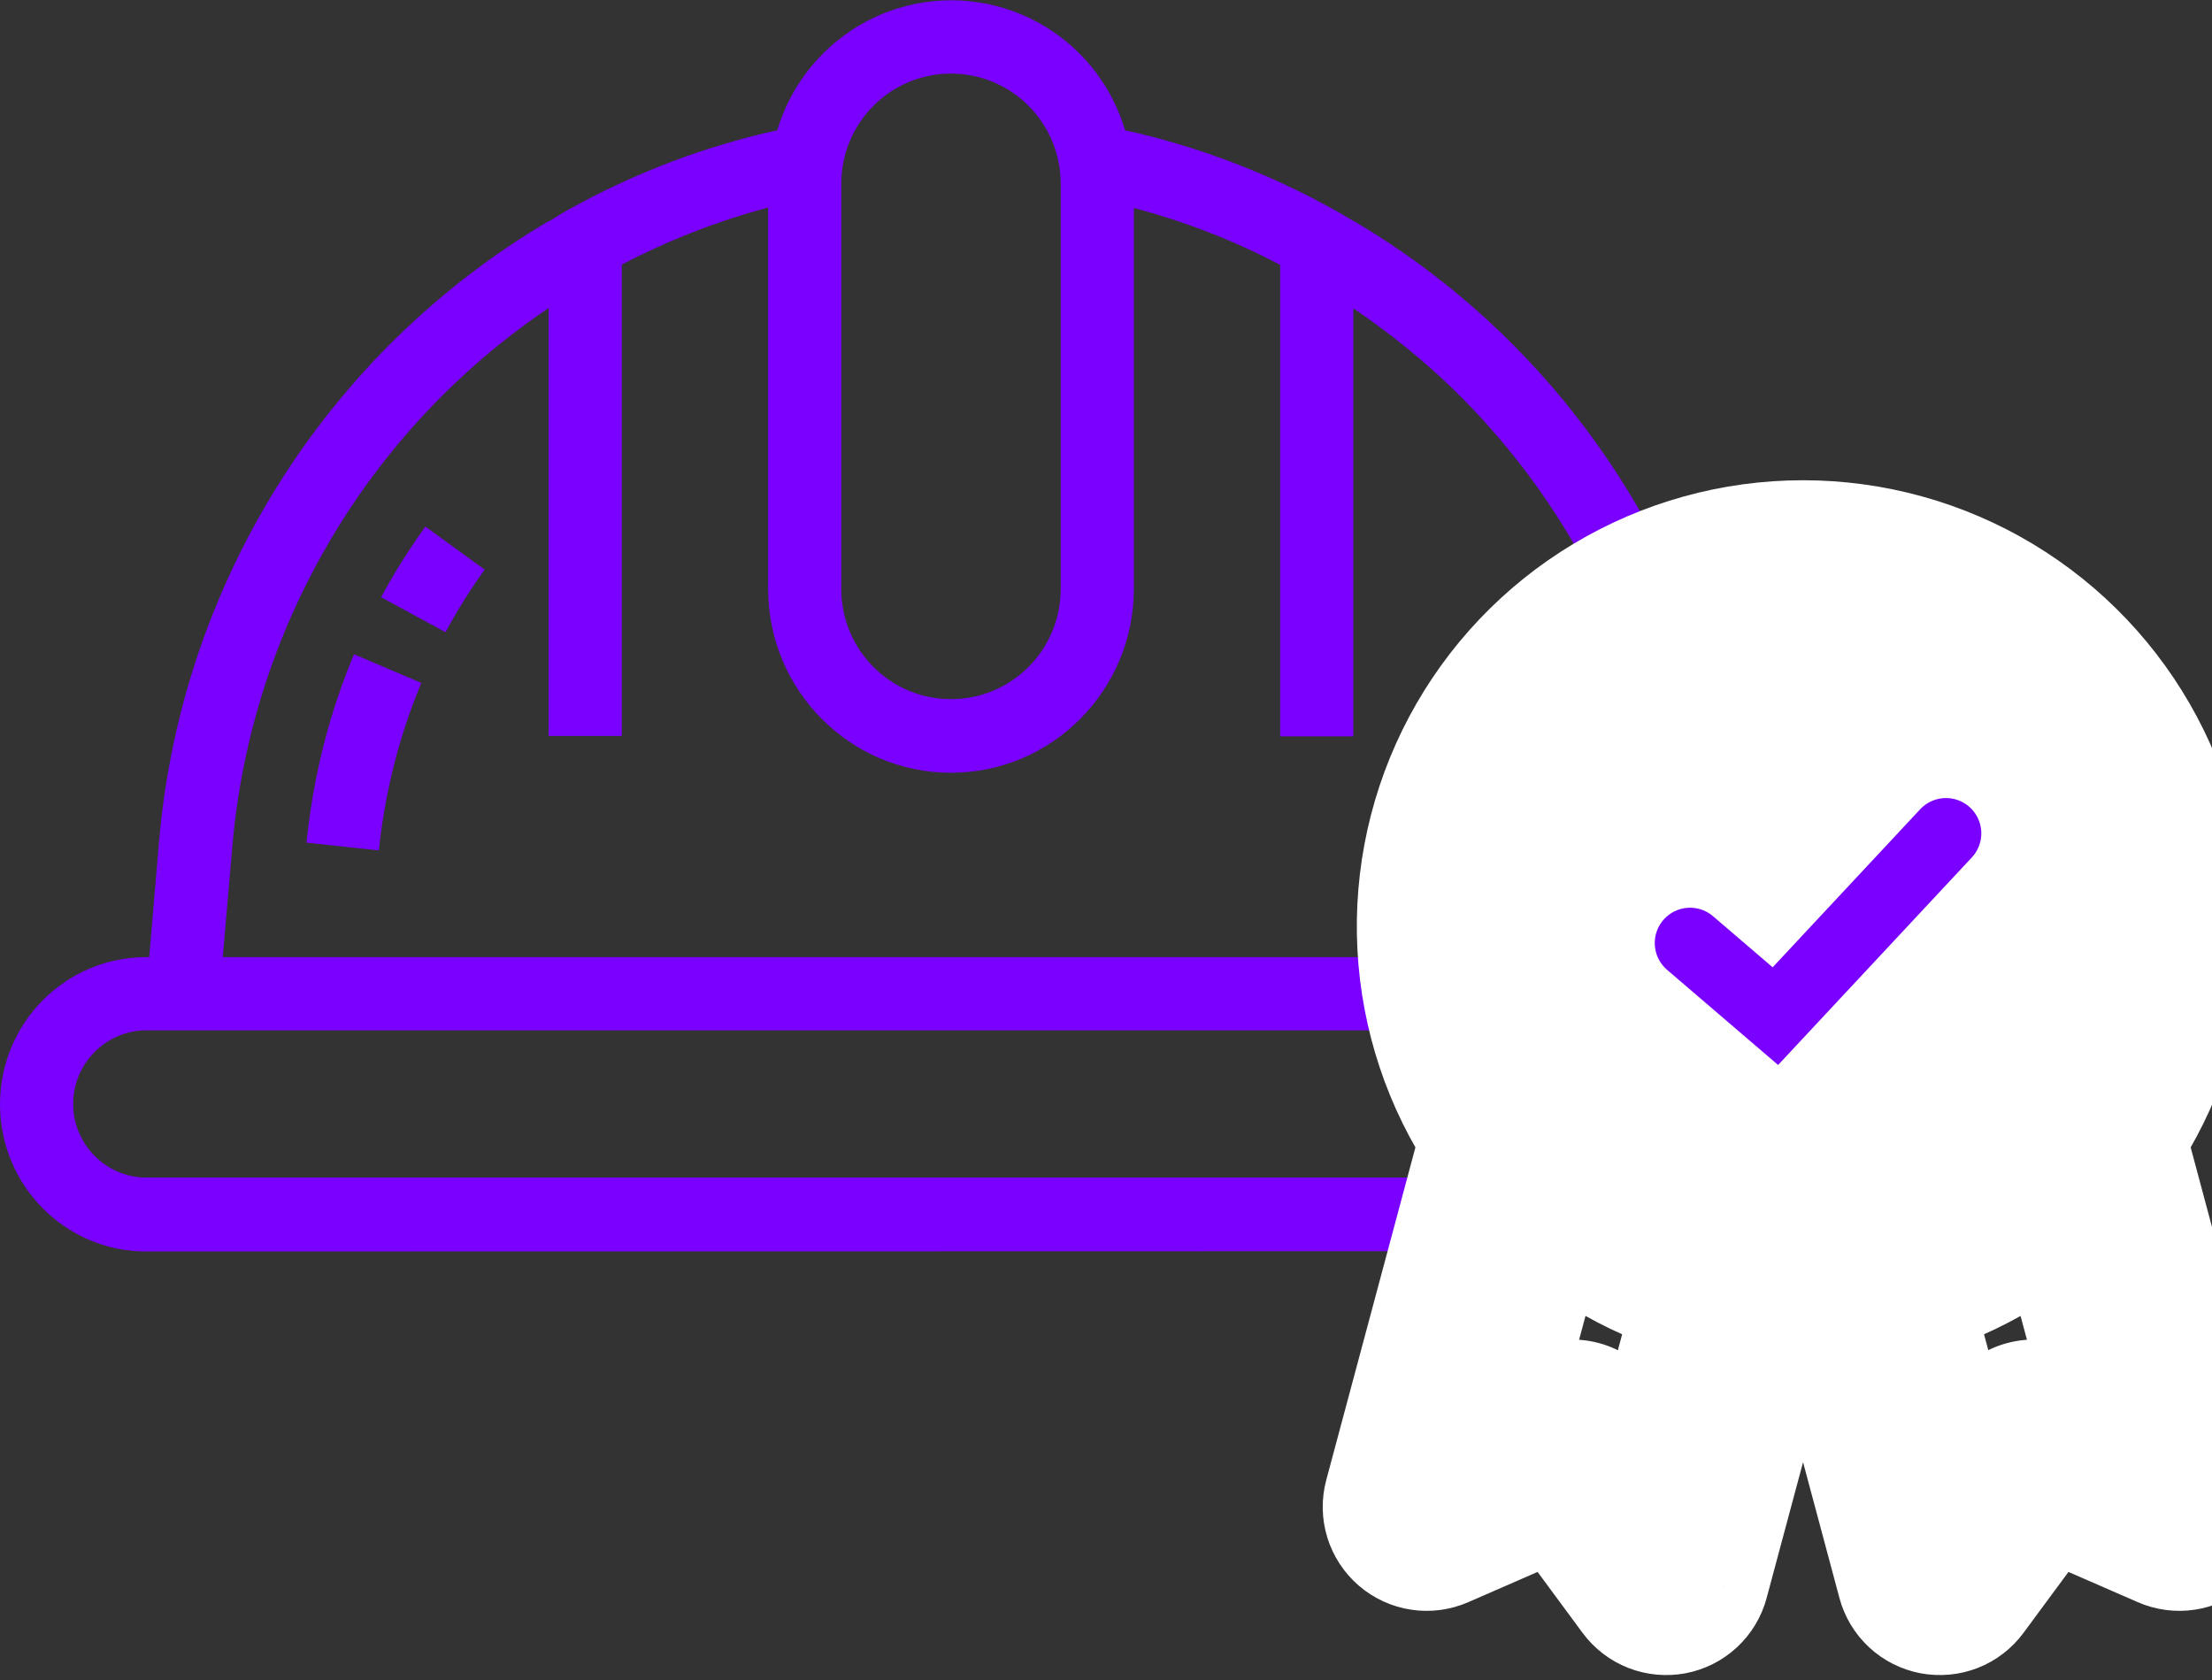
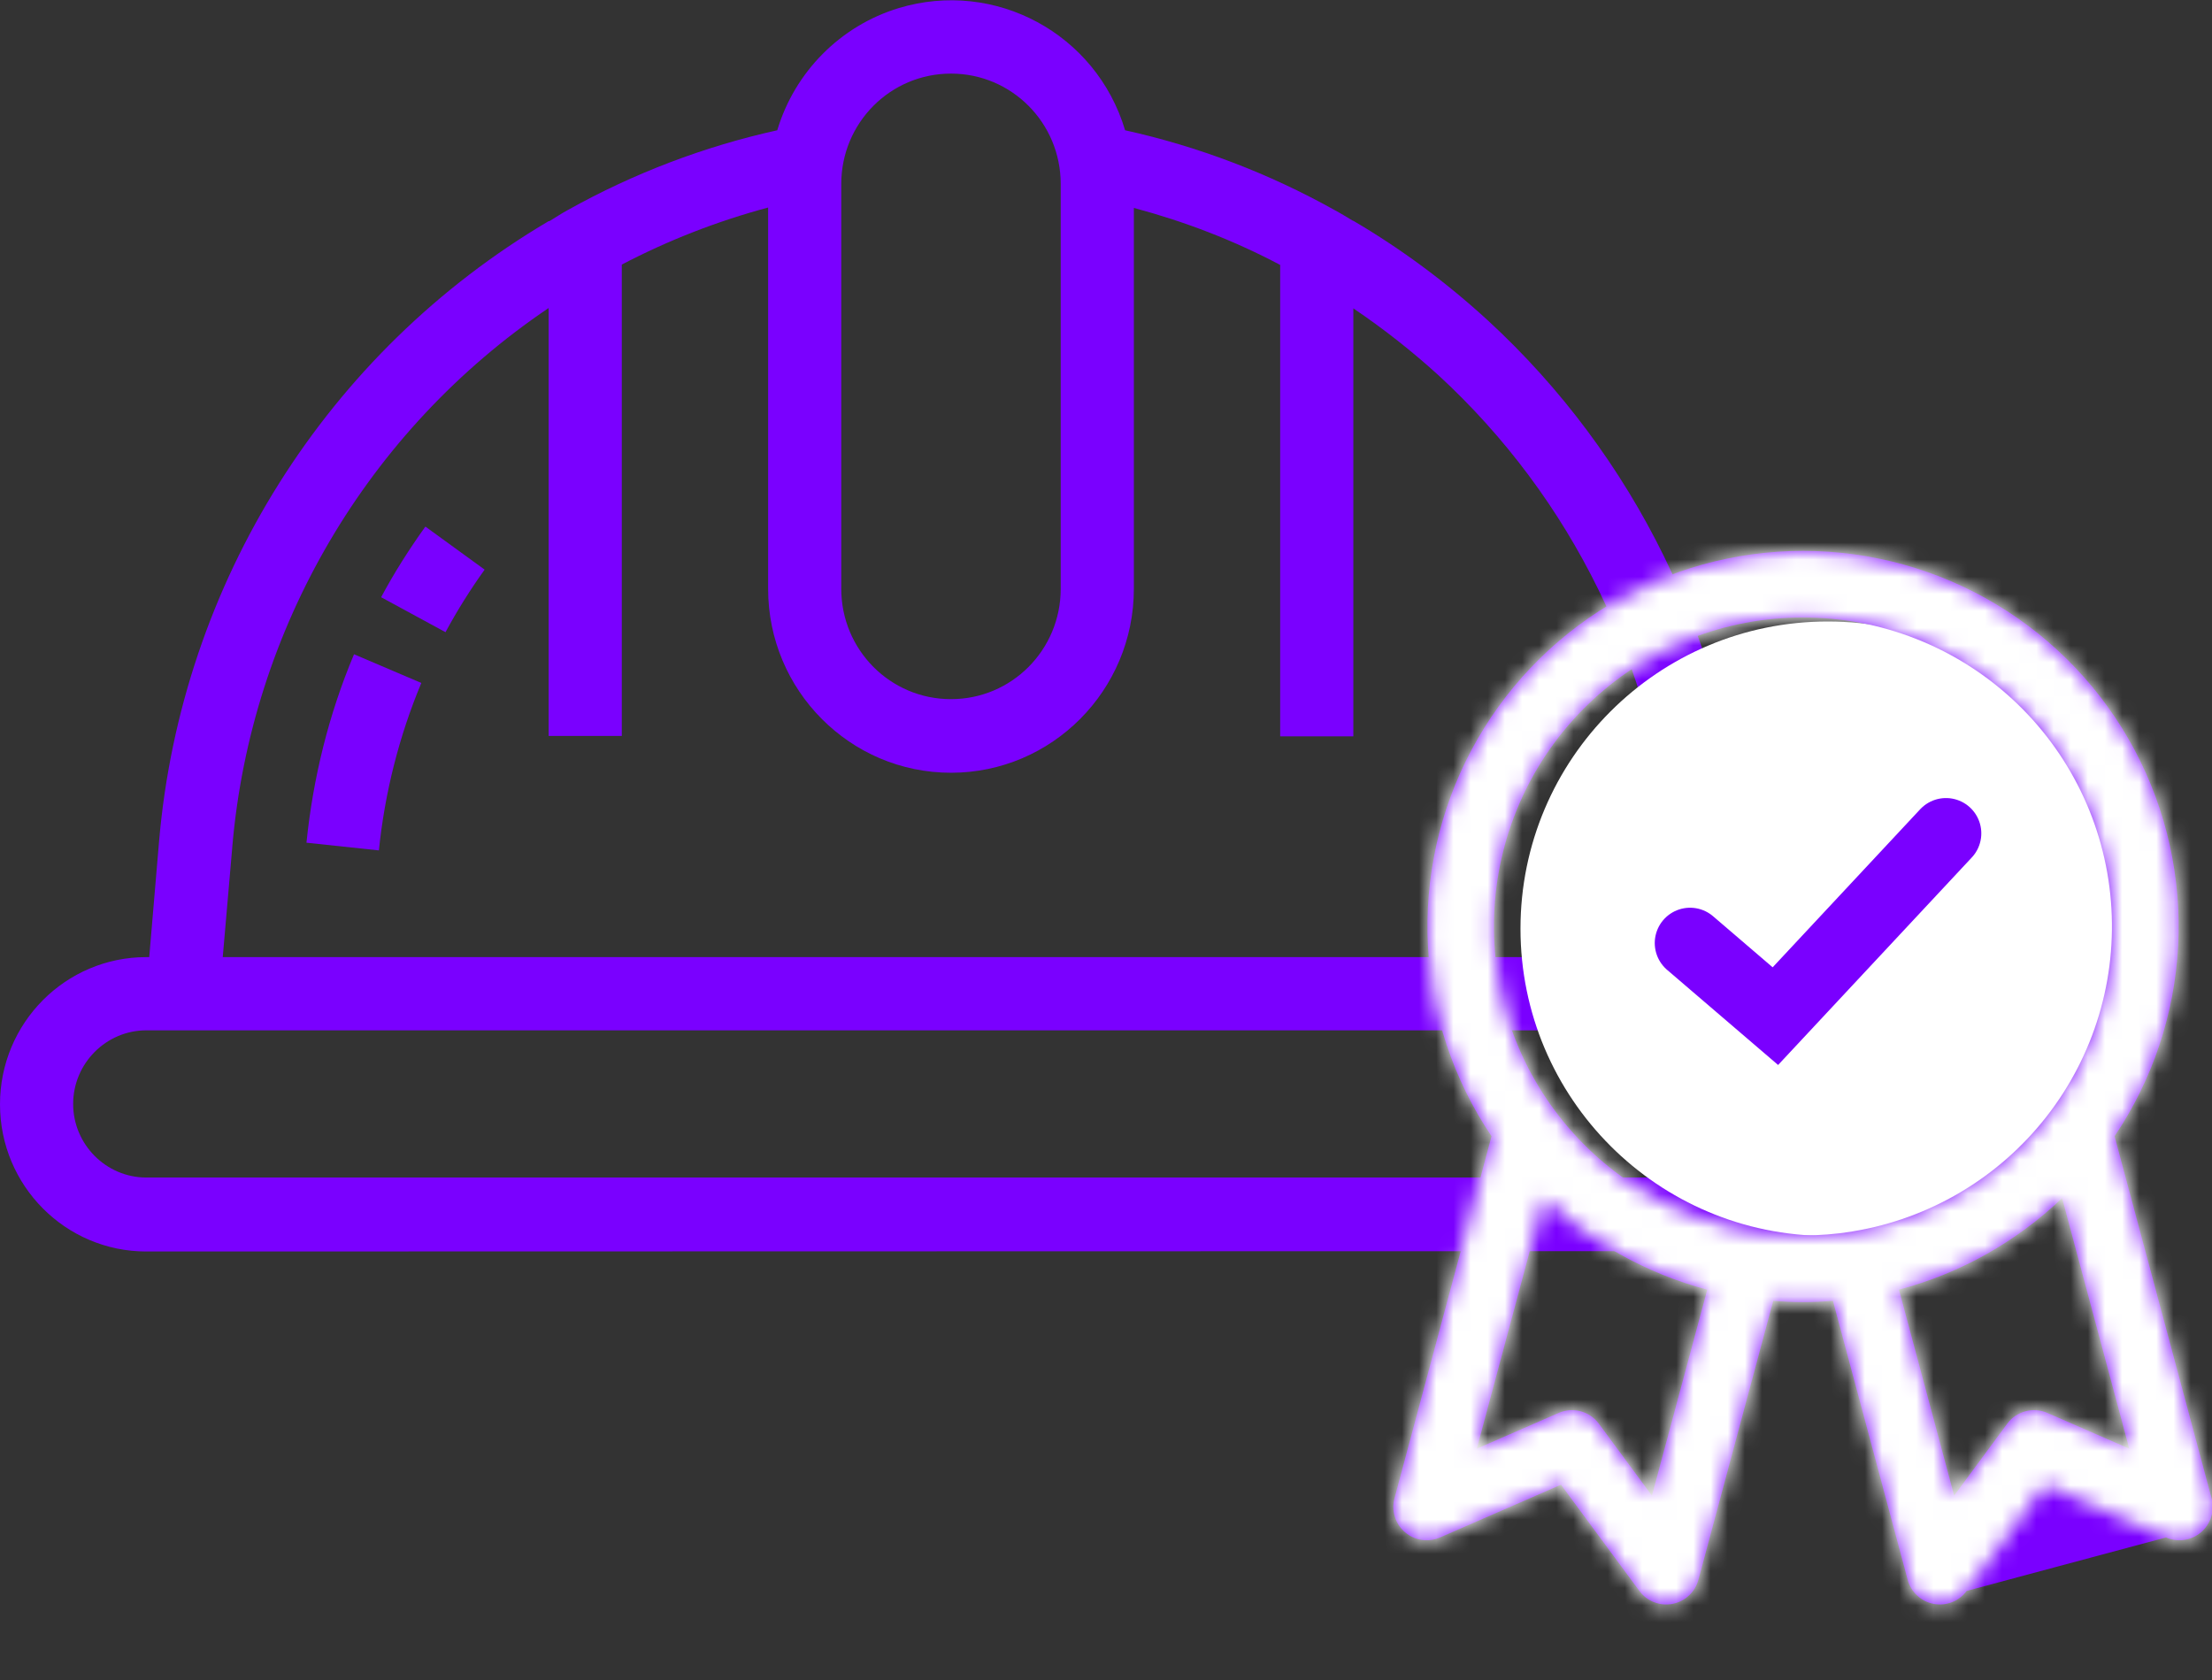
<svg xmlns="http://www.w3.org/2000/svg" width="129" height="98" viewBox="0 0 129 98" fill="none">
  <rect x="0" y="0" width="129" height="98" fill="#333333" stroke="none" />
  <g clip-path="url(#clip0_170_508)">
    <path d="M22.227 34.834L25.981 36.873C26.663 35.607 27.431 34.384 28.263 33.225L24.808 30.714C23.869 32.023 22.994 33.397 22.227 34.834Z" fill="#7A00FF" />
    <path d="M17.852 49.15L22.096 49.601C22.438 46.253 23.27 42.947 24.571 39.835L20.646 38.161C19.174 41.66 18.257 45.373 17.873 49.15H17.852Z" fill="#7A00FF" />
    <path d="M102.388 72.974C107.102 72.974 110.92 69.132 110.92 64.389C110.92 59.645 107.102 55.803 102.388 55.803H102.217L101.641 49.021C100.639 37.388 95.327 26.571 86.774 18.694C84.363 16.483 81.74 14.53 78.924 12.878H78.903C78.54 12.663 78.199 12.448 77.836 12.255C73.996 10.109 69.88 8.542 65.614 7.598C63.928 1.953 58.02 -1.223 52.41 0.472C49.018 1.502 46.352 4.185 45.328 7.598C41.062 8.542 36.945 10.109 33.105 12.255C32.743 12.448 32.401 12.685 32.039 12.899H31.996C19.048 20.54 10.58 34.019 9.279 49.043L8.703 55.825H8.532C3.818 55.825 0 59.667 0 64.41C0 69.153 3.818 72.995 8.532 72.995M21.331 72.995H89.589H21.331ZM49.061 10.732C49.061 7.169 51.919 4.293 55.46 4.293C59.001 4.293 61.859 7.169 61.859 10.732V34.341C61.859 37.903 59.001 40.779 55.46 40.779C51.919 40.779 49.061 37.903 49.061 34.341V10.732ZM13.545 49.407C14.633 36.659 21.437 25.09 31.996 17.965V42.926H36.262V15.432C38.971 14.015 41.83 12.899 44.795 12.105V34.341C44.795 40.264 49.573 45.072 55.46 45.072C61.347 45.072 66.125 40.264 66.125 34.341V12.127C69.09 12.921 71.949 14.015 74.658 15.453V42.947H78.924V17.986C80.673 19.166 82.337 20.476 83.894 21.892C91.658 29.039 96.479 38.869 97.396 49.429L97.951 55.825H12.99L13.545 49.429V49.407ZM4.266 64.389C4.266 62.028 6.186 60.096 8.532 60.096H102.388C104.734 60.096 106.654 62.028 106.654 64.389C106.654 66.749 104.734 68.681 102.388 68.681H8.532C6.186 68.681 4.266 66.749 4.266 64.389Z" fill="#7A00FF" />
  </g>
  <circle cx="106.591" cy="54.168" r="17.919" fill="white" />
  <mask id="path-5-outside-1_170_508" maskUnits="userSpaceOnUse" x="76.258" y="27.13" width="57" height="71" fill="black">
-     <rect fill="white" x="76.258" y="27.13" width="57" height="71" />
    <path d="M128.975 87.389L123.317 66.272C125.537 62.976 126.818 59.139 127.025 55.17C127.231 51.202 126.354 47.253 124.487 43.745C122.621 40.237 119.835 37.303 116.429 35.257C113.023 33.211 109.124 32.13 105.15 32.13C101.177 32.13 97.278 33.211 93.872 35.257C90.466 37.303 87.68 40.237 85.814 43.745C83.947 47.253 83.07 51.202 83.276 55.17C83.483 59.139 84.764 62.976 86.984 66.272L81.324 87.389C81.229 87.743 81.236 88.116 81.344 88.466C81.452 88.815 81.656 89.127 81.934 89.366C82.211 89.605 82.55 89.76 82.912 89.815C83.274 89.869 83.644 89.82 83.98 89.673L91.034 86.596L95.606 92.792C95.823 93.087 96.119 93.314 96.46 93.448C96.8 93.582 97.172 93.617 97.531 93.549C97.891 93.481 98.224 93.313 98.492 93.064C98.76 92.815 98.953 92.496 99.048 92.142L103.411 75.872C103.98 75.917 104.564 75.947 105.15 75.947C105.735 75.947 106.318 75.917 106.894 75.87L111.252 92.141C111.346 92.495 111.539 92.814 111.807 93.063C112.075 93.312 112.408 93.48 112.768 93.548C113.127 93.616 113.499 93.581 113.839 93.448C114.18 93.314 114.476 93.087 114.693 92.792L119.266 86.596L126.32 89.673C126.655 89.82 127.025 89.869 127.387 89.815C127.749 89.76 128.088 89.605 128.366 89.366C128.643 89.127 128.848 88.815 128.955 88.466C129.063 88.116 129.07 87.743 128.975 87.389ZM96.338 87.237L93.241 83.04C92.98 82.685 92.606 82.43 92.18 82.316C91.754 82.201 91.303 82.235 90.899 82.412L86.124 84.497L90.042 69.876C92.713 72.434 95.99 74.273 99.565 75.221L96.338 87.237ZM102.382 71.846C102.33 71.835 102.277 71.825 102.225 71.818C97.758 71.085 93.731 68.698 90.944 65.131C88.157 61.565 86.814 57.081 87.182 52.569C87.55 48.058 89.602 43.85 92.929 40.783C96.257 37.715 100.618 36.012 105.144 36.012C109.67 36.012 114.031 37.715 117.359 40.783C120.687 43.85 122.738 48.058 123.106 52.569C123.474 57.081 122.131 61.565 119.344 65.131C116.557 68.698 112.53 71.085 108.064 71.818L107.958 71.838C106.111 72.129 104.23 72.133 102.382 71.846ZM119.399 82.412C118.996 82.235 118.544 82.202 118.119 82.316C117.693 82.43 117.319 82.685 117.058 83.04L113.962 87.236L110.744 75.219C114.316 74.271 117.589 72.435 120.259 69.88L124.175 84.497L119.399 82.412Z" />
  </mask>
-   <path d="M128.975 87.389L123.317 66.272C125.537 62.976 126.818 59.139 127.025 55.17C127.231 51.202 126.354 47.253 124.487 43.745C122.621 40.237 119.835 37.303 116.429 35.257C113.023 33.211 109.124 32.13 105.15 32.13C101.177 32.13 97.278 33.211 93.872 35.257C90.466 37.303 87.68 40.237 85.814 43.745C83.947 47.253 83.07 51.202 83.276 55.17C83.483 59.139 84.764 62.976 86.984 66.272L81.324 87.389C81.229 87.743 81.236 88.116 81.344 88.466C81.452 88.815 81.656 89.127 81.934 89.366C82.211 89.605 82.55 89.76 82.912 89.815C83.274 89.869 83.644 89.82 83.98 89.673L91.034 86.596L95.606 92.792C95.823 93.087 96.119 93.314 96.46 93.448C96.8 93.582 97.172 93.617 97.531 93.549C97.891 93.481 98.224 93.313 98.492 93.064C98.76 92.815 98.953 92.496 99.048 92.142L103.411 75.872C103.98 75.917 104.564 75.947 105.15 75.947C105.735 75.947 106.318 75.917 106.894 75.87L111.252 92.141C111.346 92.495 111.539 92.814 111.807 93.063C112.075 93.312 112.408 93.48 112.768 93.548C113.127 93.616 113.499 93.581 113.839 93.448C114.18 93.314 114.476 93.087 114.693 92.792L119.266 86.596L126.32 89.673C126.655 89.82 127.025 89.869 127.387 89.815C127.749 89.76 128.088 89.605 128.366 89.366C128.643 89.127 128.848 88.815 128.955 88.466C129.063 88.116 129.07 87.743 128.975 87.389ZM96.338 87.237L93.241 83.04C92.98 82.685 92.606 82.43 92.18 82.316C91.754 82.201 91.303 82.235 90.899 82.412L86.124 84.497L90.042 69.876C92.713 72.434 95.99 74.273 99.565 75.221L96.338 87.237ZM102.382 71.846C102.33 71.835 102.277 71.825 102.225 71.818C97.758 71.085 93.731 68.698 90.944 65.131C88.157 61.565 86.814 57.081 87.182 52.569C87.55 48.058 89.602 43.85 92.929 40.783C96.257 37.715 100.618 36.012 105.144 36.012C109.67 36.012 114.031 37.715 117.359 40.783C120.687 43.85 122.738 48.058 123.106 52.569C123.474 57.081 122.131 61.565 119.344 65.131C116.557 68.698 112.53 71.085 108.064 71.818L107.958 71.838C106.111 72.129 104.23 72.133 102.382 71.846ZM119.399 82.412C118.996 82.235 118.544 82.202 118.119 82.316C117.693 82.43 117.319 82.685 117.058 83.04L113.962 87.236L110.744 75.219C114.316 74.271 117.589 72.435 120.259 69.88L124.175 84.497L119.399 82.412Z" fill="#7A00FF" />
+   <path d="M128.975 87.389L123.317 66.272C125.537 62.976 126.818 59.139 127.025 55.17C127.231 51.202 126.354 47.253 124.487 43.745C122.621 40.237 119.835 37.303 116.429 35.257C113.023 33.211 109.124 32.13 105.15 32.13C101.177 32.13 97.278 33.211 93.872 35.257C90.466 37.303 87.68 40.237 85.814 43.745C83.947 47.253 83.07 51.202 83.276 55.17C83.483 59.139 84.764 62.976 86.984 66.272L81.324 87.389C81.229 87.743 81.236 88.116 81.344 88.466C81.452 88.815 81.656 89.127 81.934 89.366C82.211 89.605 82.55 89.76 82.912 89.815C83.274 89.869 83.644 89.82 83.98 89.673L91.034 86.596L95.606 92.792C95.823 93.087 96.119 93.314 96.46 93.448C96.8 93.582 97.172 93.617 97.531 93.549C97.891 93.481 98.224 93.313 98.492 93.064C98.76 92.815 98.953 92.496 99.048 92.142L103.411 75.872C103.98 75.917 104.564 75.947 105.15 75.947C105.735 75.947 106.318 75.917 106.894 75.87L111.252 92.141C111.346 92.495 111.539 92.814 111.807 93.063C112.075 93.312 112.408 93.48 112.768 93.548C113.127 93.616 113.499 93.581 113.839 93.448C114.18 93.314 114.476 93.087 114.693 92.792L126.32 89.673C126.655 89.82 127.025 89.869 127.387 89.815C127.749 89.76 128.088 89.605 128.366 89.366C128.643 89.127 128.848 88.815 128.955 88.466C129.063 88.116 129.07 87.743 128.975 87.389ZM96.338 87.237L93.241 83.04C92.98 82.685 92.606 82.43 92.18 82.316C91.754 82.201 91.303 82.235 90.899 82.412L86.124 84.497L90.042 69.876C92.713 72.434 95.99 74.273 99.565 75.221L96.338 87.237ZM102.382 71.846C102.33 71.835 102.277 71.825 102.225 71.818C97.758 71.085 93.731 68.698 90.944 65.131C88.157 61.565 86.814 57.081 87.182 52.569C87.55 48.058 89.602 43.85 92.929 40.783C96.257 37.715 100.618 36.012 105.144 36.012C109.67 36.012 114.031 37.715 117.359 40.783C120.687 43.85 122.738 48.058 123.106 52.569C123.474 57.081 122.131 61.565 119.344 65.131C116.557 68.698 112.53 71.085 108.064 71.818L107.958 71.838C106.111 72.129 104.23 72.133 102.382 71.846ZM119.399 82.412C118.996 82.235 118.544 82.202 118.119 82.316C117.693 82.43 117.319 82.685 117.058 83.04L113.962 87.236L110.744 75.219C114.316 74.271 117.589 72.435 120.259 69.88L124.175 84.497L119.399 82.412Z" fill="#7A00FF" />
  <path d="M128.975 87.389L124.996 88.455L124.997 88.458L128.975 87.389ZM123.317 66.272L119.9 63.97L118.852 65.526L119.338 67.338L123.317 66.272ZM105.15 32.13V28.011V32.13ZM86.984 66.272L90.963 67.338L91.449 65.526L90.401 63.97L86.984 66.272ZM81.324 87.389L85.303 88.458L85.303 88.456L81.324 87.389ZM83.98 89.673L82.332 85.898L82.329 85.899L83.98 89.673ZM91.034 86.596L94.348 84.15L92.398 81.507L89.387 82.82L91.034 86.596ZM95.606 92.792L98.923 90.349L98.921 90.346L95.606 92.792ZM99.048 92.142L95.069 91.075L95.069 91.076L99.048 92.142ZM103.411 75.872L103.74 71.765L100.321 71.492L99.433 74.805L103.411 75.872ZM106.894 75.87L110.873 74.804L109.984 71.486L106.559 71.764L106.894 75.87ZM111.252 92.141L115.231 91.077L115.231 91.075L111.252 92.141ZM114.693 92.792L111.379 90.346L111.377 90.348L114.693 92.792ZM119.266 86.596L120.913 82.82L117.902 81.507L115.951 84.15L119.266 86.596ZM126.32 89.673L127.971 85.899L127.967 85.898L126.32 89.673ZM96.338 87.237L93.024 89.683L98.1 96.562L100.317 88.305L96.338 87.237ZM93.241 83.04L89.926 85.484L89.927 85.486L93.241 83.04ZM90.899 82.412L89.252 78.636L89.25 78.636L90.899 82.412ZM86.124 84.497L82.145 83.431L79.931 91.697L87.773 88.272L86.124 84.497ZM90.042 69.876L92.89 66.901L87.864 62.089L86.063 68.81L90.042 69.876ZM99.565 75.221L103.543 76.289L104.615 72.298L100.621 71.239L99.565 75.221ZM102.382 71.846L101.512 75.873L101.631 75.898L101.751 75.917L102.382 71.846ZM102.225 71.818L101.557 75.883L101.615 75.892L101.673 75.9L102.225 71.818ZM105.144 36.012V40.131V36.012ZM108.064 71.818L107.396 67.753L107.347 67.761L107.298 67.77L108.064 71.818ZM107.958 71.838L108.6 75.907L108.662 75.897L108.724 75.885L107.958 71.838ZM119.399 82.412L121.048 78.636L121.046 78.636L119.399 82.412ZM117.058 83.04L120.373 85.485L120.374 85.484L117.058 83.04ZM113.962 87.236L109.983 88.301L112.197 96.567L117.277 89.681L113.962 87.236ZM110.744 75.219L109.688 71.238L105.697 72.297L106.765 76.285L110.744 75.219ZM120.259 69.88L124.238 68.814L122.438 62.096L117.412 66.904L120.259 69.88ZM124.175 84.497L122.527 88.272L130.368 91.695L128.154 83.431L124.175 84.497ZM132.954 86.323L127.296 65.205L119.338 67.338L124.996 88.455L132.954 86.323ZM126.733 68.573C129.371 64.658 130.893 60.099 131.138 55.384L122.911 54.957C122.743 58.179 121.703 61.294 119.9 63.97L126.733 68.573ZM131.138 55.384C131.383 50.67 130.341 45.977 128.124 41.81L120.851 45.68C122.366 48.528 123.078 51.735 122.911 54.957L131.138 55.384ZM128.124 41.81C125.906 37.642 122.597 34.157 118.55 31.726L114.308 38.788C117.074 40.449 119.335 42.832 120.851 45.68L128.124 41.81ZM118.55 31.726C114.503 29.295 109.871 28.011 105.15 28.011V36.249C108.377 36.249 111.542 37.127 114.308 38.788L118.55 31.726ZM105.15 28.011C100.43 28.011 95.798 29.295 91.751 31.726L95.993 38.788C98.759 37.127 101.924 36.249 105.15 36.249V28.011ZM91.751 31.726C87.704 34.157 84.395 37.642 82.177 41.81L89.45 45.68C90.966 42.832 93.227 40.449 95.993 38.788L91.751 31.726ZM82.177 41.81C79.96 45.977 78.918 50.67 79.162 55.384L87.39 54.957C87.223 51.735 87.935 48.528 89.45 45.68L82.177 41.81ZM79.162 55.384C79.407 60.099 80.93 64.658 83.568 68.573L90.401 63.97C88.598 61.294 87.557 58.179 87.39 54.957L79.162 55.384ZM83.005 65.205L77.345 86.323L85.303 88.456L90.963 67.338L83.005 65.205ZM77.346 86.321C77.05 87.424 77.071 88.588 77.407 89.679L85.281 87.252C85.401 87.644 85.409 88.062 85.303 88.458L77.346 86.321ZM77.407 89.679C77.744 90.77 78.382 91.744 79.247 92.489L84.62 86.243C84.931 86.511 85.16 86.86 85.281 87.252L77.407 89.679ZM79.247 92.489C80.113 93.234 81.171 93.719 82.3 93.888L83.524 85.741C83.929 85.802 84.309 85.976 84.62 86.243L79.247 92.489ZM82.3 93.888C83.43 94.058 84.584 93.905 85.63 93.448L82.329 85.899C82.704 85.735 83.119 85.68 83.524 85.741L82.3 93.888ZM85.626 93.449L92.681 90.372L89.387 82.82L82.332 85.898L85.626 93.449ZM87.719 89.042L92.292 95.238L98.921 90.346L94.348 84.15L87.719 89.042ZM92.29 95.235C92.967 96.154 93.89 96.864 94.952 97.281L97.967 89.614C98.349 89.764 98.68 90.019 98.923 90.349L92.29 95.235ZM94.952 97.281C96.015 97.699 97.174 97.808 98.295 97.597L96.767 89.501C97.17 89.425 97.586 89.464 97.967 89.614L94.952 97.281ZM98.295 97.597C99.417 97.385 100.456 96.861 101.293 96.084L95.691 90.044C95.991 89.765 96.365 89.577 96.767 89.501L98.295 97.597ZM101.293 96.084C102.13 95.308 102.731 94.311 103.027 93.209L95.069 91.076C95.175 90.68 95.391 90.323 95.691 90.044L101.293 96.084ZM103.026 93.209L107.39 76.939L99.433 74.805L95.069 91.075L103.026 93.209ZM103.083 79.978C103.729 80.029 104.427 80.066 105.15 80.066V71.828C104.701 71.828 104.23 71.805 103.74 71.765L103.083 79.978ZM105.15 80.066C105.873 80.066 106.571 80.029 107.228 79.976L106.559 71.764C106.065 71.805 105.597 71.828 105.15 71.828V80.066ZM102.915 76.936L107.273 93.207L115.231 91.075L110.873 74.804L102.915 76.936ZM107.272 93.205C107.567 94.308 108.168 95.305 109.004 96.082L114.61 90.044C114.91 90.323 115.125 90.681 115.231 91.077L107.272 93.205ZM109.004 96.082C109.841 96.859 110.88 97.383 112.002 97.596L113.533 89.501C113.936 89.577 114.309 89.765 114.61 90.044L109.004 96.082ZM112.002 97.596C113.124 97.808 114.283 97.699 115.346 97.282L112.333 89.614C112.715 89.464 113.131 89.425 113.533 89.501L112.002 97.596ZM115.346 97.282C116.408 96.864 117.331 96.155 118.009 95.236L111.377 90.348C111.62 90.018 111.952 89.763 112.333 89.614L115.346 97.282ZM118.007 95.238L122.58 89.042L115.951 84.15L111.379 90.346L118.007 95.238ZM117.619 90.372L124.673 93.449L127.967 85.898L120.913 82.82L117.619 90.372ZM124.669 93.448C125.716 93.905 126.87 94.058 127.999 93.888L126.775 85.741C127.181 85.68 127.595 85.735 127.971 85.899L124.669 93.448ZM127.999 93.888C129.128 93.719 130.187 93.234 131.052 92.489L125.679 86.243C125.99 85.976 126.37 85.802 126.775 85.741L127.999 93.888ZM131.052 92.489C131.918 91.744 132.556 90.77 132.892 89.679L125.019 87.252C125.14 86.86 125.369 86.511 125.679 86.243L131.052 92.489ZM132.892 89.679C133.228 88.588 133.25 87.424 132.954 86.321L124.997 88.458C124.891 88.062 124.898 87.644 125.019 87.252L132.892 89.679ZM99.653 84.791L96.556 80.594L89.927 85.486L93.024 89.683L99.653 84.791ZM96.557 80.595C95.741 79.489 94.574 78.693 93.247 78.337L91.113 86.294C90.637 86.167 90.218 85.881 89.926 85.484L96.557 80.595ZM93.247 78.337C91.92 77.981 90.511 78.086 89.252 78.636L92.546 86.187C92.094 86.384 91.589 86.422 91.113 86.294L93.247 78.337ZM89.25 78.636L84.476 80.722L87.773 88.272L92.547 86.186L89.25 78.636ZM90.103 85.563L94.021 70.942L86.063 68.81L82.145 83.431L90.103 85.563ZM87.193 72.852C90.368 75.891 94.261 78.076 98.509 79.202L100.621 71.239C97.719 70.469 95.059 68.977 92.89 66.901L87.193 72.852ZM95.587 74.152L92.36 86.169L100.317 88.305L103.543 76.289L95.587 74.152ZM103.253 67.82C103.135 67.794 102.97 67.762 102.776 67.736L101.673 75.9C101.585 75.888 101.525 75.875 101.512 75.873L103.253 67.82ZM102.892 67.753C99.446 67.187 96.34 65.346 94.19 62.595L87.698 67.668C91.123 72.049 96.07 74.982 101.557 75.883L102.892 67.753ZM94.19 62.595C92.04 59.844 91.004 56.384 91.287 52.904L83.076 52.235C82.624 57.777 84.274 63.286 87.698 67.668L94.19 62.595ZM91.287 52.904C91.571 49.424 93.154 46.178 95.721 43.812L90.138 37.754C86.049 41.523 83.528 46.692 83.076 52.235L91.287 52.904ZM95.721 43.812C98.289 41.445 101.652 40.131 105.144 40.131V31.893C99.583 31.893 94.226 33.985 90.138 37.754L95.721 43.812ZM105.144 40.131C108.636 40.131 111.999 41.445 114.567 43.812L120.151 37.754C116.062 33.985 110.705 31.893 105.144 31.893V40.131ZM114.567 43.812C117.134 46.178 118.717 49.424 119.001 52.904L127.212 52.235C126.76 46.692 124.239 41.523 120.151 37.754L114.567 43.812ZM119.001 52.904C119.284 56.384 118.248 59.844 116.098 62.595L122.59 67.668C126.014 63.286 127.664 57.777 127.212 52.235L119.001 52.904ZM116.098 62.595C113.948 65.346 110.842 67.187 107.396 67.753L108.731 75.883C114.218 74.982 119.166 72.049 122.59 67.668L116.098 62.595ZM107.298 67.77L107.193 67.79L108.724 75.885L108.829 75.865L107.298 67.77ZM107.317 67.769C105.889 67.994 104.438 67.996 103.014 67.776L101.751 75.917C104.023 76.269 106.333 76.264 108.6 75.907L107.317 67.769ZM121.046 78.636C119.787 78.086 118.378 77.981 117.051 78.337L119.186 86.294C118.71 86.422 118.204 86.384 117.752 86.187L121.046 78.636ZM117.051 78.337C115.724 78.693 114.557 79.49 113.742 80.596L120.374 85.484C120.082 85.881 119.663 86.166 119.186 86.294L117.051 78.337ZM113.743 80.594L110.648 84.79L117.277 89.681L120.373 85.485L113.743 80.594ZM117.941 86.17L114.723 74.154L106.765 76.285L109.983 88.301L117.941 86.17ZM111.801 79.201C116.045 78.074 119.934 75.892 123.107 72.857L117.412 66.904C115.244 68.977 112.587 70.468 109.688 71.238L111.801 79.201ZM116.28 70.947L120.196 85.563L128.154 83.431L124.238 68.814L116.28 70.947ZM125.823 80.722L121.048 78.636L117.751 86.187L122.527 88.272L125.823 80.722Z" fill="white" mask="url(#path-5-outside-1_170_508)" />
  <path d="M98.562 55.004L103.537 59.268L113.487 48.607" stroke="#7A00FF" stroke-width="4.119" stroke-linecap="round" />
  <defs>
    <clipPath id="clip0_170_508">
      <rect width="110.92" height="72.974" fill="white" />
    </clipPath>
  </defs>
</svg>